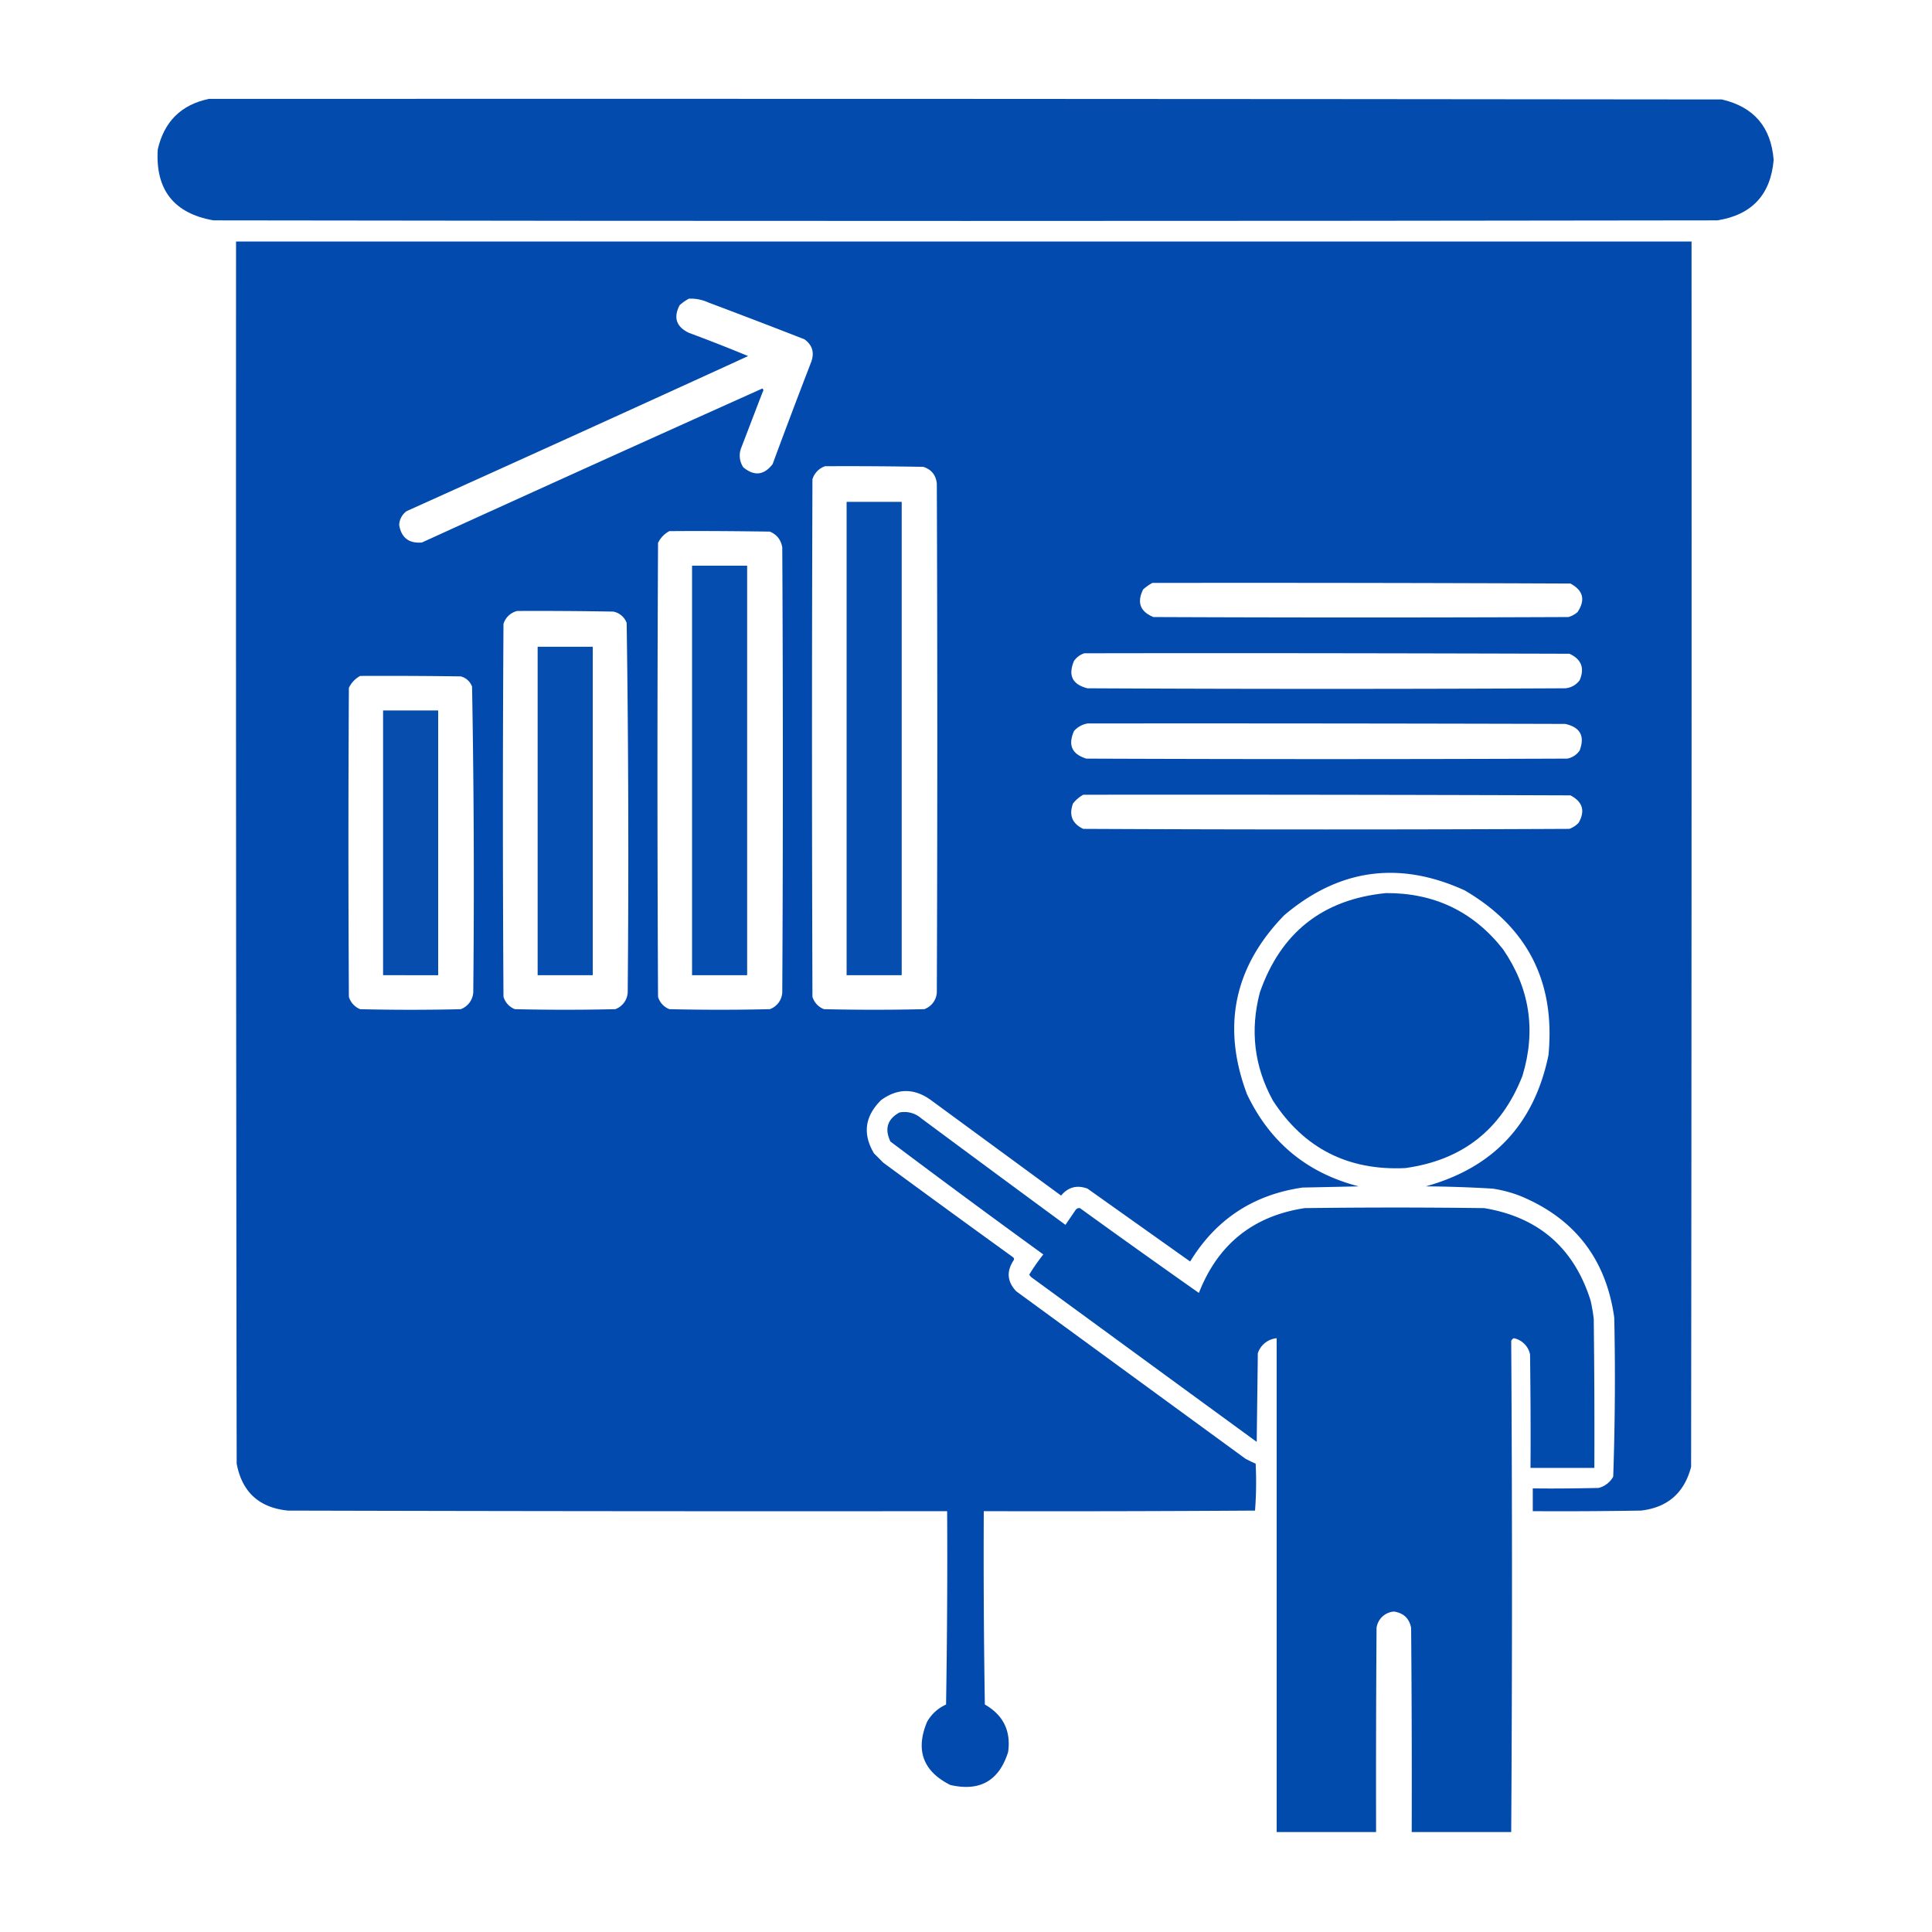
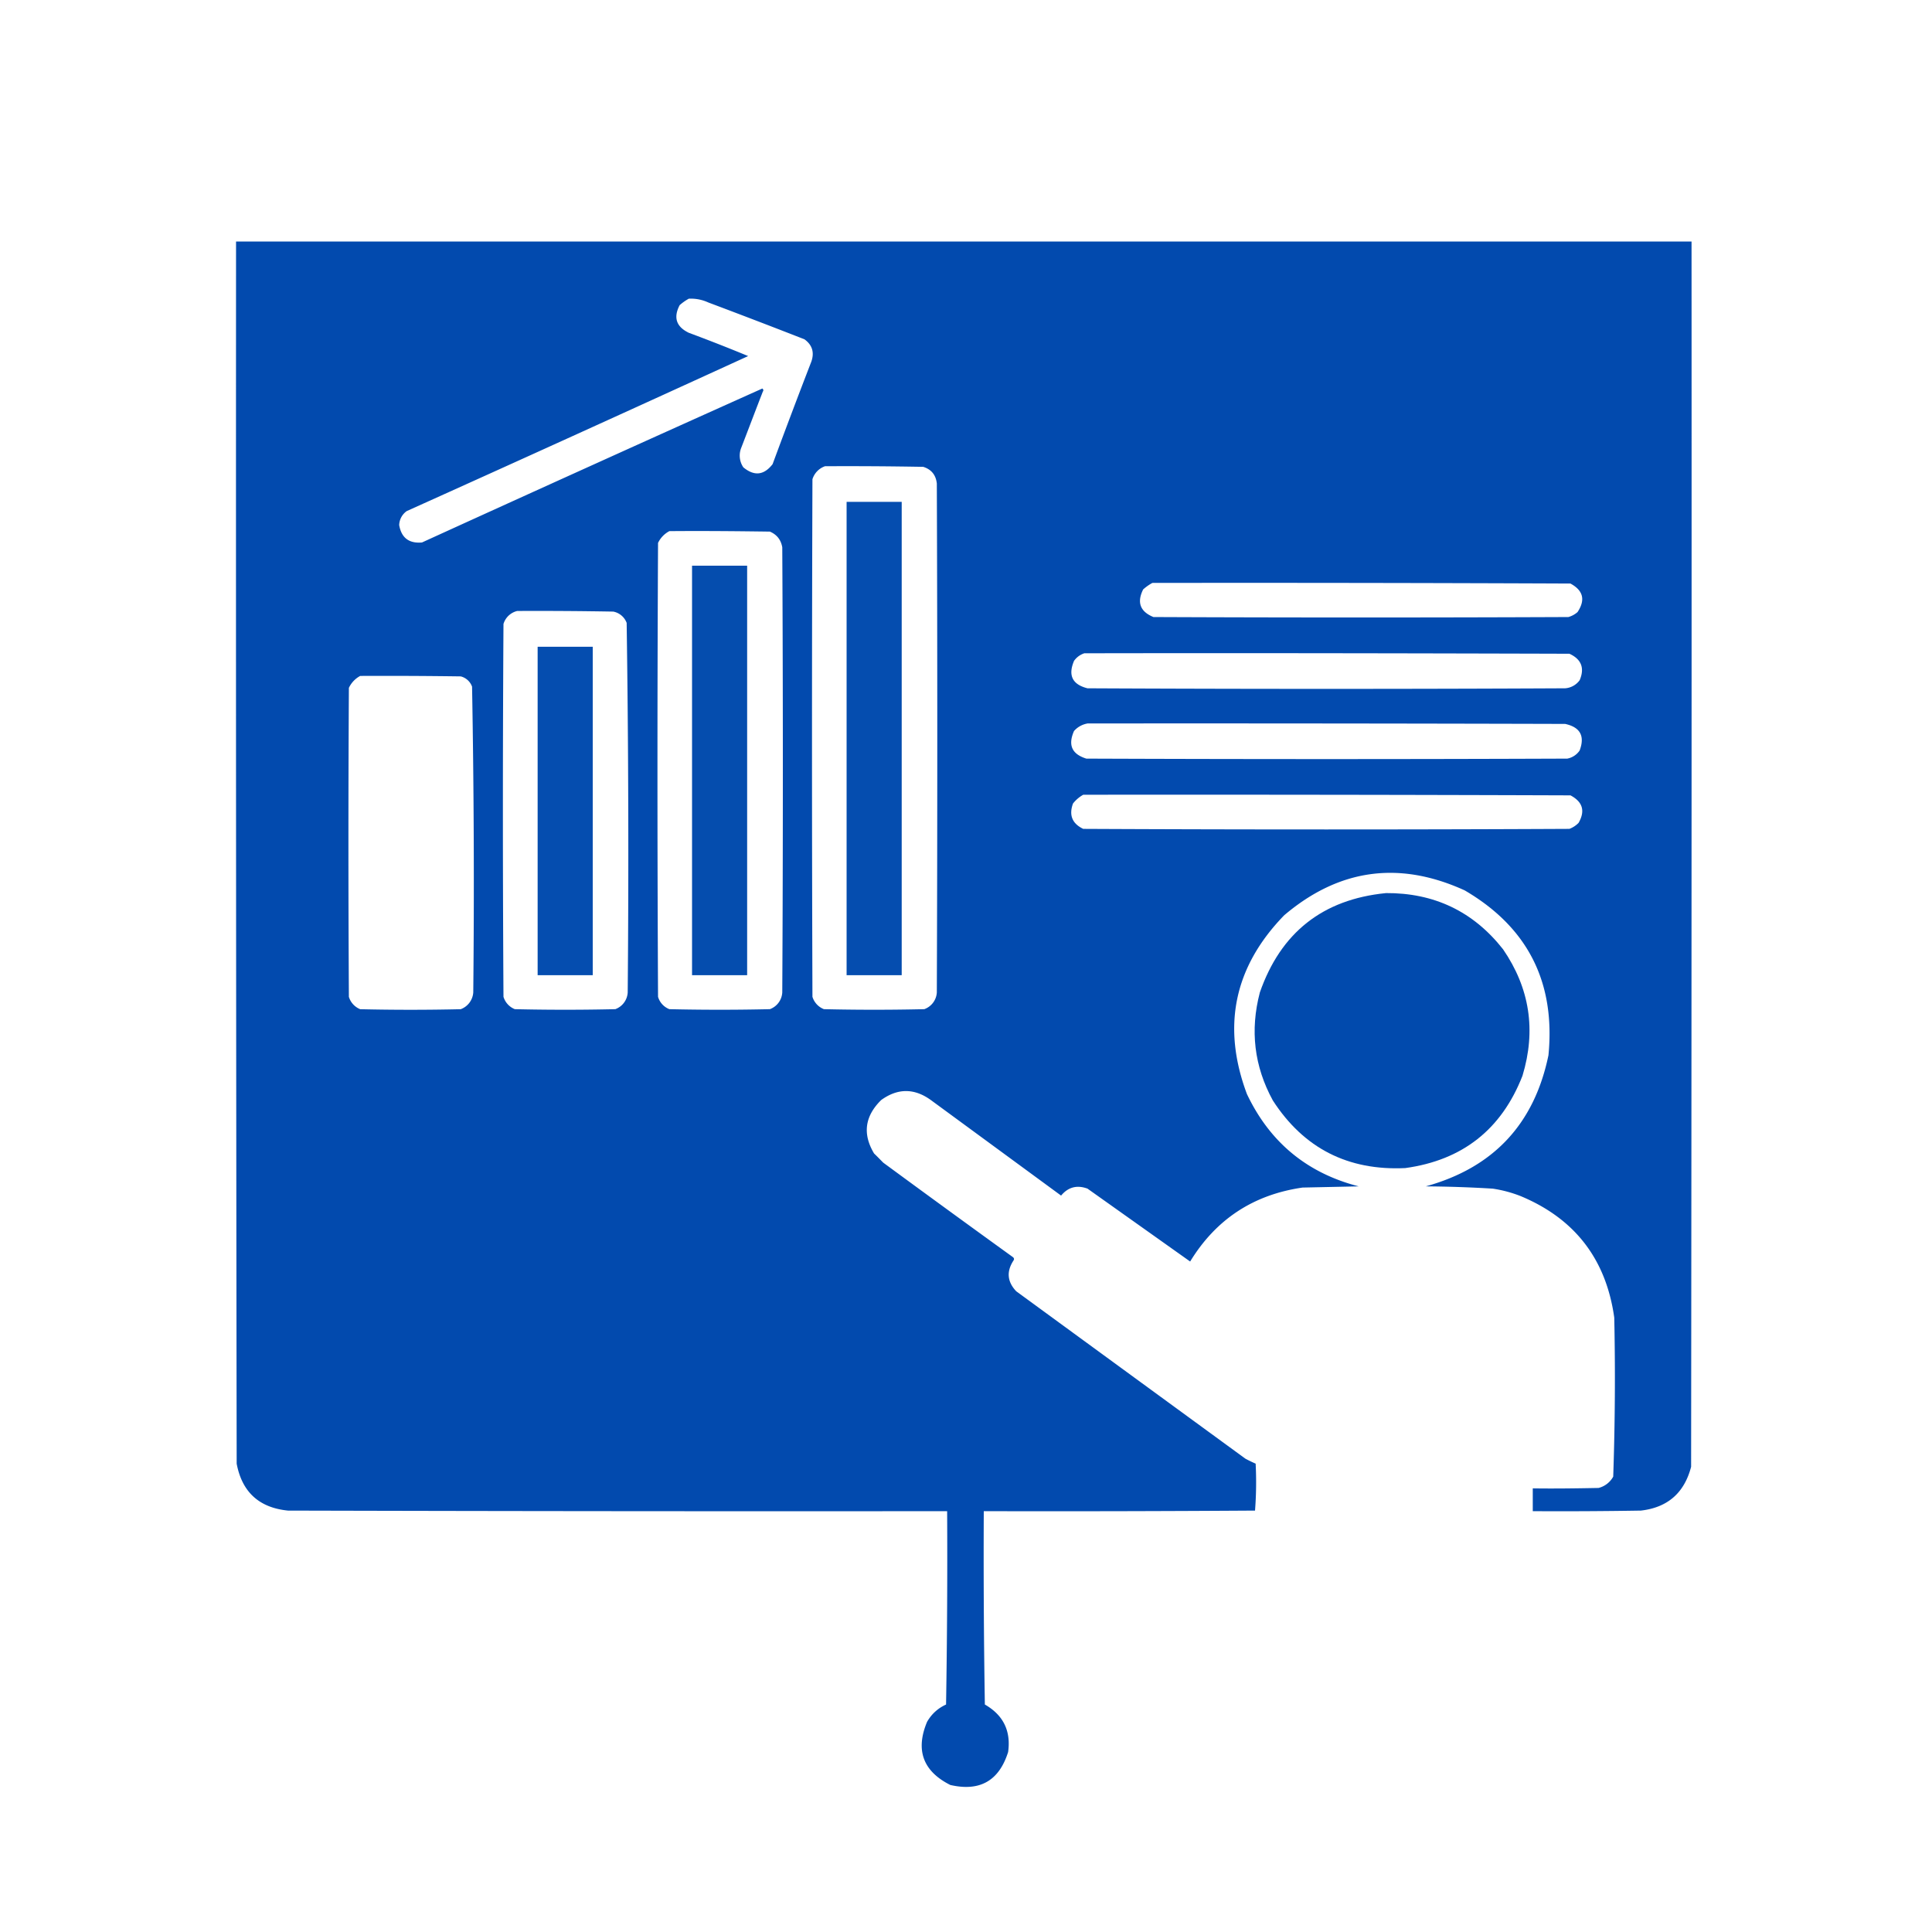
<svg xmlns="http://www.w3.org/2000/svg" xmlns:xlink="http://www.w3.org/1999/xlink" width="50" height="50">
  <defs>
    <clipPath id="b">
      <path d="M0 0h50v50H0z" />
    </clipPath>
    <clipPath id="c">
      <path d="M0 0h50v50H0z" />
    </clipPath>
    <clipPath id="d">
      <path d="M0 0h50v50H0z" />
    </clipPath>
    <clipPath id="e">
      <path d="M0 0h50v50H0z" />
    </clipPath>
    <clipPath id="f">
      <path d="M0 0h50v50H0z" />
    </clipPath>
    <clipPath id="g">
-       <path d="M0 0h50v50H0z" />
-     </clipPath>
+       </clipPath>
    <clipPath id="h">
      <path d="M0 0h50v50H0z" />
    </clipPath>
    <clipPath id="i">
      <path d="M0 0h50v50H0z" />
    </clipPath>
    <mask id="k">
      <g filter="url(#a)">
        <path d="M0 0h50v50H0z" style="fill:#000;fill-opacity:.988;stroke:none" />
      </g>
    </mask>
    <mask id="m">
      <g filter="url(#a)">
        <path d="M0 0h50v50H0z" style="fill:#000;fill-opacity:.992;stroke:none" />
      </g>
    </mask>
    <mask id="o">
      <g filter="url(#a)">
        <path d="M0 0h50v50H0z" style="fill:#000;fill-opacity:.98;stroke:none" />
      </g>
    </mask>
    <mask id="q">
      <g filter="url(#a)">
        <path d="M0 0h50v50H0z" style="fill:#000;fill-opacity:.98;stroke:none" />
      </g>
    </mask>
    <mask id="s">
      <g filter="url(#a)">
        <path d="M0 0h50v50H0z" style="fill:#000;fill-opacity:.98;stroke:none" />
      </g>
    </mask>
    <mask id="u">
      <g filter="url(#a)">
        <path d="M0 0h50v50H0z" style="fill:#000;fill-opacity:.976;stroke:none" />
      </g>
    </mask>
    <mask id="w">
      <g filter="url(#a)">
        <path d="M0 0h50v50H0z" style="fill:#000;fill-opacity:.996;stroke:none" />
      </g>
    </mask>
    <mask id="y">
      <g filter="url(#a)">
        <path d="M0 0h50v50H0z" style="fill:#000;fill-opacity:.996;stroke:none" />
      </g>
    </mask>
    <g id="j" clip-path="url(#b)">
-       <path d="M5.41 2.559q19.576-.007 39.152.015 1.242.289 1.34 1.567-.117 1.346-1.453 1.562-19.462.03-38.926 0-1.534-.272-1.441-1.832c.164-.723.606-1.164 1.328-1.312m0 0" style="stroke:none;fill-rule:evenodd;fill:#0049ac;fill-opacity:1" />
-     </g>
+       </g>
    <g id="l" clip-path="url(#c)">
      <path d="M6.11 6.25h37.667q.006 15.855-.011 31.71-.264 1.016-1.301 1.134-1.401.023-2.797.015v-.59c.566.008 1.137 0 1.703-.011a.6.6 0 0 0 .379-.293q.07-2.056.027-4.113c-.21-1.508-1.015-2.559-2.418-3.145a3.3 3.3 0 0 0-.726-.195 32 32 0 0 0-1.735-.059c1.754-.484 2.809-1.617 3.176-3.394q.276-2.837-2.168-4.266-2.544-1.16-4.672.645-1.945 2.003-.964 4.625.89 1.875 2.894 2.39-.727.016-1.453.031-1.909.275-2.91 1.914l-2.656-1.886q-.41-.151-.684.18-1.686-1.237-3.371-2.473-.643-.464-1.285 0-.637.627-.184 1.383c.082.078.16.16.238.238q1.676 1.232 3.356 2.445.046.038.015.086-.28.427.07.797 2.966 2.168 5.93 4.332.13.07.266.129.031.61-.016 1.215-3.51.023-7.02.015-.012 2.502.028 5.004.717.411.602 1.23c-.235.743-.73 1.028-1.496.852-.707-.355-.907-.902-.602-1.633.117-.203.278-.351.492-.449q.041-2.502.028-5.004-8.532.007-17.059-.015-1.12-.112-1.328-1.215-.023-15.814-.016-31.629m11.718 1.48q.264-.012.504.098 1.247.468 2.488.953.301.217.18.574-.511 1.322-1.004 2.657-.335.433-.758.082a.54.54 0 0 1-.054-.504c.187-.485.37-.969.558-1.453.024-.032.016-.059-.012-.082a1634 1634 0 0 0-8.808 3.984q-.503.045-.59-.45a.46.46 0 0 1 .195-.362q4.43-1.995 8.836-4.012-.762-.315-1.535-.602-.488-.234-.238-.715.11-.098.238-.168m3.524 4.336q1.27-.007 2.543.016.316.1.351.434.024 6.583 0 13.168a.49.49 0 0 1-.324.433c-.867.02-1.73.02-2.598 0a.5.5 0 0 1-.297-.32q-.023-6.697 0-13.395a.52.52 0 0 1 .325-.336m-4.028 1.68c.867-.008 1.735 0 2.602.012.18.078.285.21.32.406q.03 5.76 0 11.52a.49.49 0 0 1-.32.433q-1.301.03-2.602 0a.49.49 0 0 1-.293-.32q-.03-5.87 0-11.746a.67.67 0 0 1 .293-.305m12.5 1.34q5.41-.007 10.82.016c.333.18.391.425.184.738a.6.6 0 0 1-.238.129q-5.369.023-10.738 0-.517-.211-.266-.715.11-.098.238-.168m-16.441.726q1.241-.006 2.488.016a.46.46 0 0 1 .348.293q.069 4.781.027 9.563a.49.49 0 0 1-.32.433q-1.301.03-2.602 0a.5.5 0 0 1-.293-.32c-.02-3.215-.02-6.434 0-9.649a.49.49 0 0 1 .352-.335m14.68 1.094c4.183-.008 8.37 0 12.554.012.309.14.399.371.266.684a.51.51 0 0 1-.375.21q-6.181.03-12.363 0-.587-.147-.348-.71c.07-.098.16-.16.265-.196m-18.739.586q1.301-.006 2.602.012a.42.42 0 0 1 .293.266q.071 3.96.031 7.914a.5.5 0 0 1-.324.433q-1.301.03-2.602 0a.5.5 0 0 1-.293-.32 682 682 0 0 1 0-7.996.68.68 0 0 1 .293-.309m18.82 1.23q6.183-.005 12.364.012.585.127.375.688a.5.5 0 0 1-.32.21q-6.223.024-12.446 0c-.375-.116-.48-.35-.32-.714a.6.6 0 0 1 .348-.195m-.109 1.844q6.304-.006 12.61.016c.316.168.386.402.21.711a.65.65 0 0 1-.238.156q-6.291.03-12.582 0-.429-.205-.265-.656a.9.9 0 0 1 .265-.227m0 0" style="stroke:none;fill-rule:evenodd;fill:#0049ad;fill-opacity:1" />
    </g>
    <g id="n" clip-path="url(#d)">
      <path d="M21.91 12.988h1.426v12.25H21.91zm0 0" style="stroke:none;fill-rule:evenodd;fill:#0049ad;fill-opacity:1" />
    </g>
    <g id="p" clip-path="url(#e)">
      <path d="M17.91 14.64h1.426v10.598H17.91zm0 0" style="stroke:none;fill-rule:evenodd;fill:#0049ac;fill-opacity:1" />
    </g>
    <g id="r" clip-path="url(#f)">
      <path d="M13.914 16.738h1.426v8.5h-1.426zm0 0" style="stroke:none;fill-rule:evenodd;fill:#0049ad;fill-opacity:1" />
    </g>
    <g id="t" clip-path="url(#g)">
      <path d="M9.914 18.387h1.426v6.851H9.914zm0 0" style="stroke:none;fill-rule:evenodd;fill:#0049ac;fill-opacity:1" />
    </g>
    <g id="v" clip-path="url(#h)">
      <path d="M35.863 23.113q1.881-.012 3.035 1.453 1.038 1.511.504 3.274-.814 2.085-3.035 2.39c-1.48.07-2.625-.511-3.426-1.75-.484-.886-.593-1.816-.336-2.796.54-1.547 1.625-2.407 3.258-2.57m0 0" style="stroke:none;fill-rule:evenodd;fill:#0049ad;fill-opacity:1" />
    </g>
    <g id="x" clip-path="url(#i)">
-       <path d="M23.281 28.79a.66.66 0 0 1 .559.151c1.242.922 2.484 1.84 3.734 2.758l.25-.367q.047-.077.125-.066 1.53 1.106 3.078 2.195c.493-1.258 1.403-1.992 2.739-2.195q2.322-.03 4.644 0 2.109.35 2.754 2.39.053.234.082.473.023 1.932.016 3.86h-1.653c.008-.977 0-1.958-.011-2.934a.54.54 0 0 0-.418-.422.12.12 0 0 0-.07.07c.027 4.227.027 8.461 0 12.711h-2.575q.007-2.643-.015-5.285c-.047-.246-.2-.387-.446-.422a.49.49 0 0 0-.449.422 596 596 0 0 0-.012 5.285H33.04V34.633a.57.57 0 0 0-.488.39c-.008.766-.02 1.532-.028 2.293-1.945-1.418-3.886-2.84-5.832-4.261a.2.2 0 0 1-.054-.07q.164-.269.363-.52a287 287 0 0 1-3.957-2.922q-.235-.497.238-.754m0 0" style="stroke:none;fill-rule:evenodd;fill:#004aad;fill-opacity:1" />
-     </g>
+       </g>
    <filter id="a" width="100%" height="100%" x="0%" y="0%" filterUnits="objectBoundingBox">
      <feColorMatrix in="SourceGraphic" values="0 0 0 0 1 0 0 0 0 1 0 0 0 0 1 0 0 0 1 0" />
    </filter>
  </defs>
  <use xlink:href="#j" mask="url(#k)" />
  <use xlink:href="#l" mask="url(#m)" />
  <use xlink:href="#n" mask="url(#o)" />
  <use xlink:href="#p" mask="url(#q)" />
  <use xlink:href="#r" mask="url(#s)" />
  <use xlink:href="#t" mask="url(#u)" />
  <use xlink:href="#v" mask="url(#w)" />
  <use xlink:href="#x" mask="url(#y)" />
</svg>